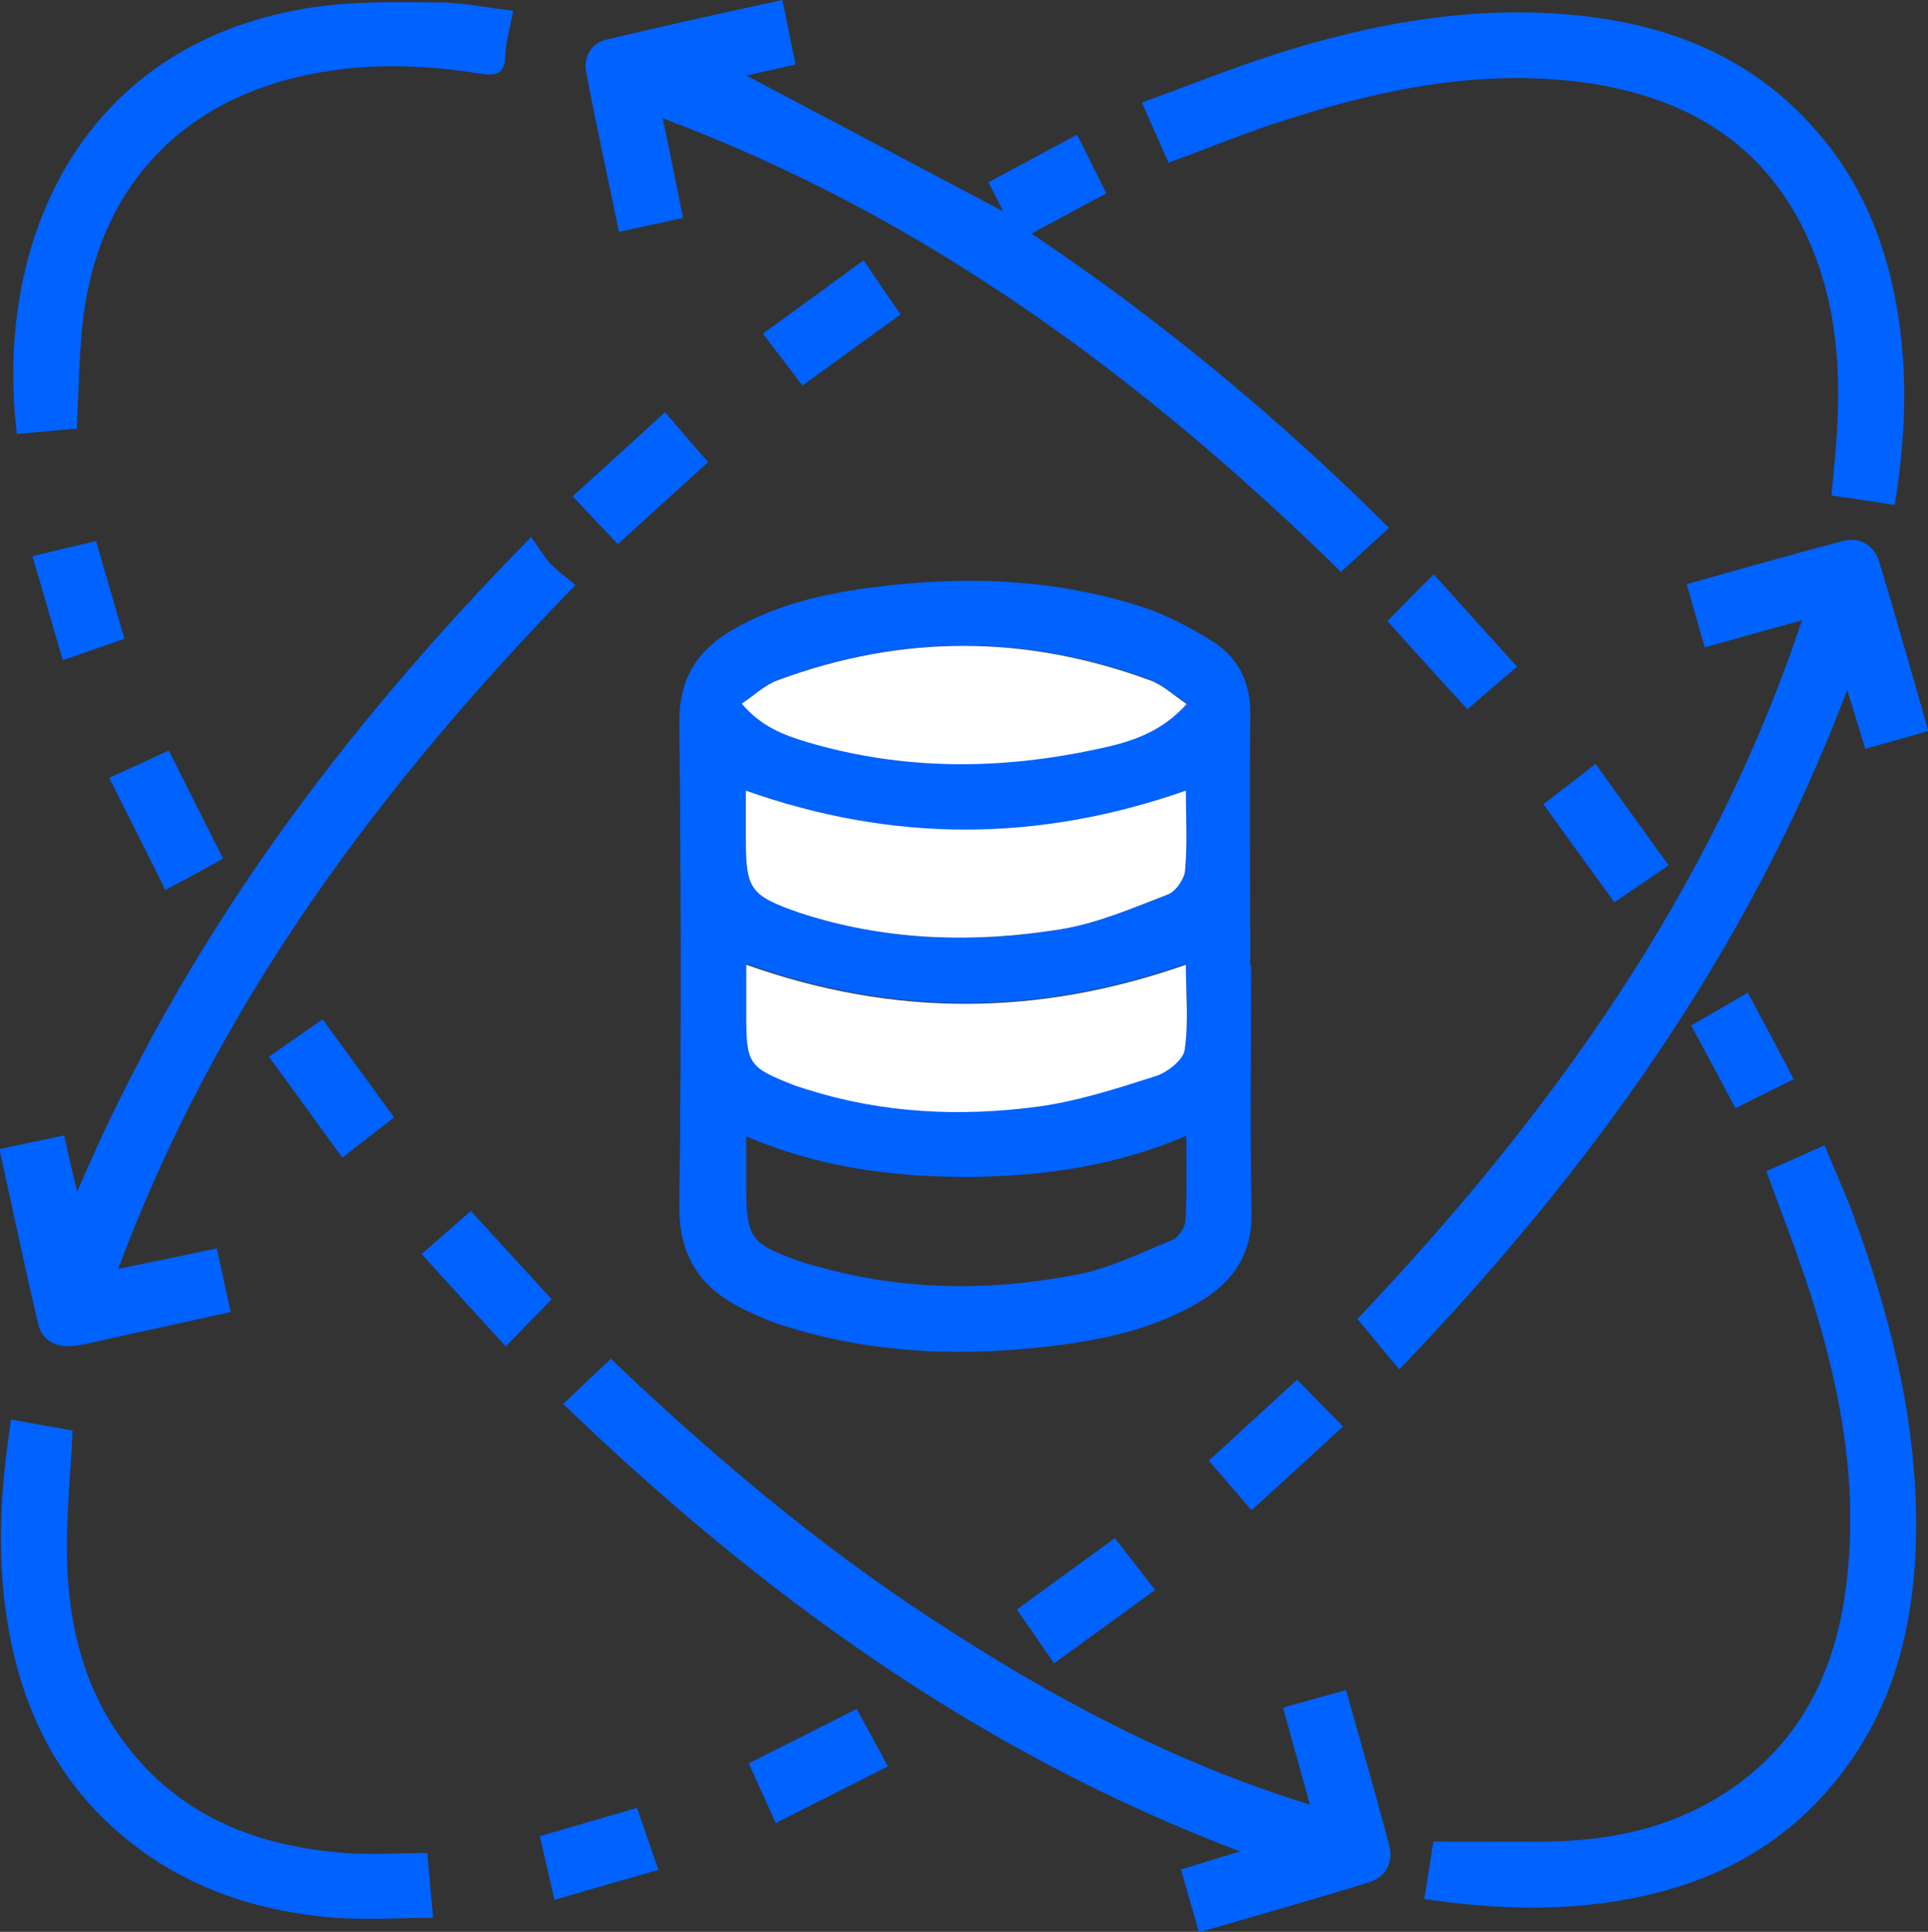
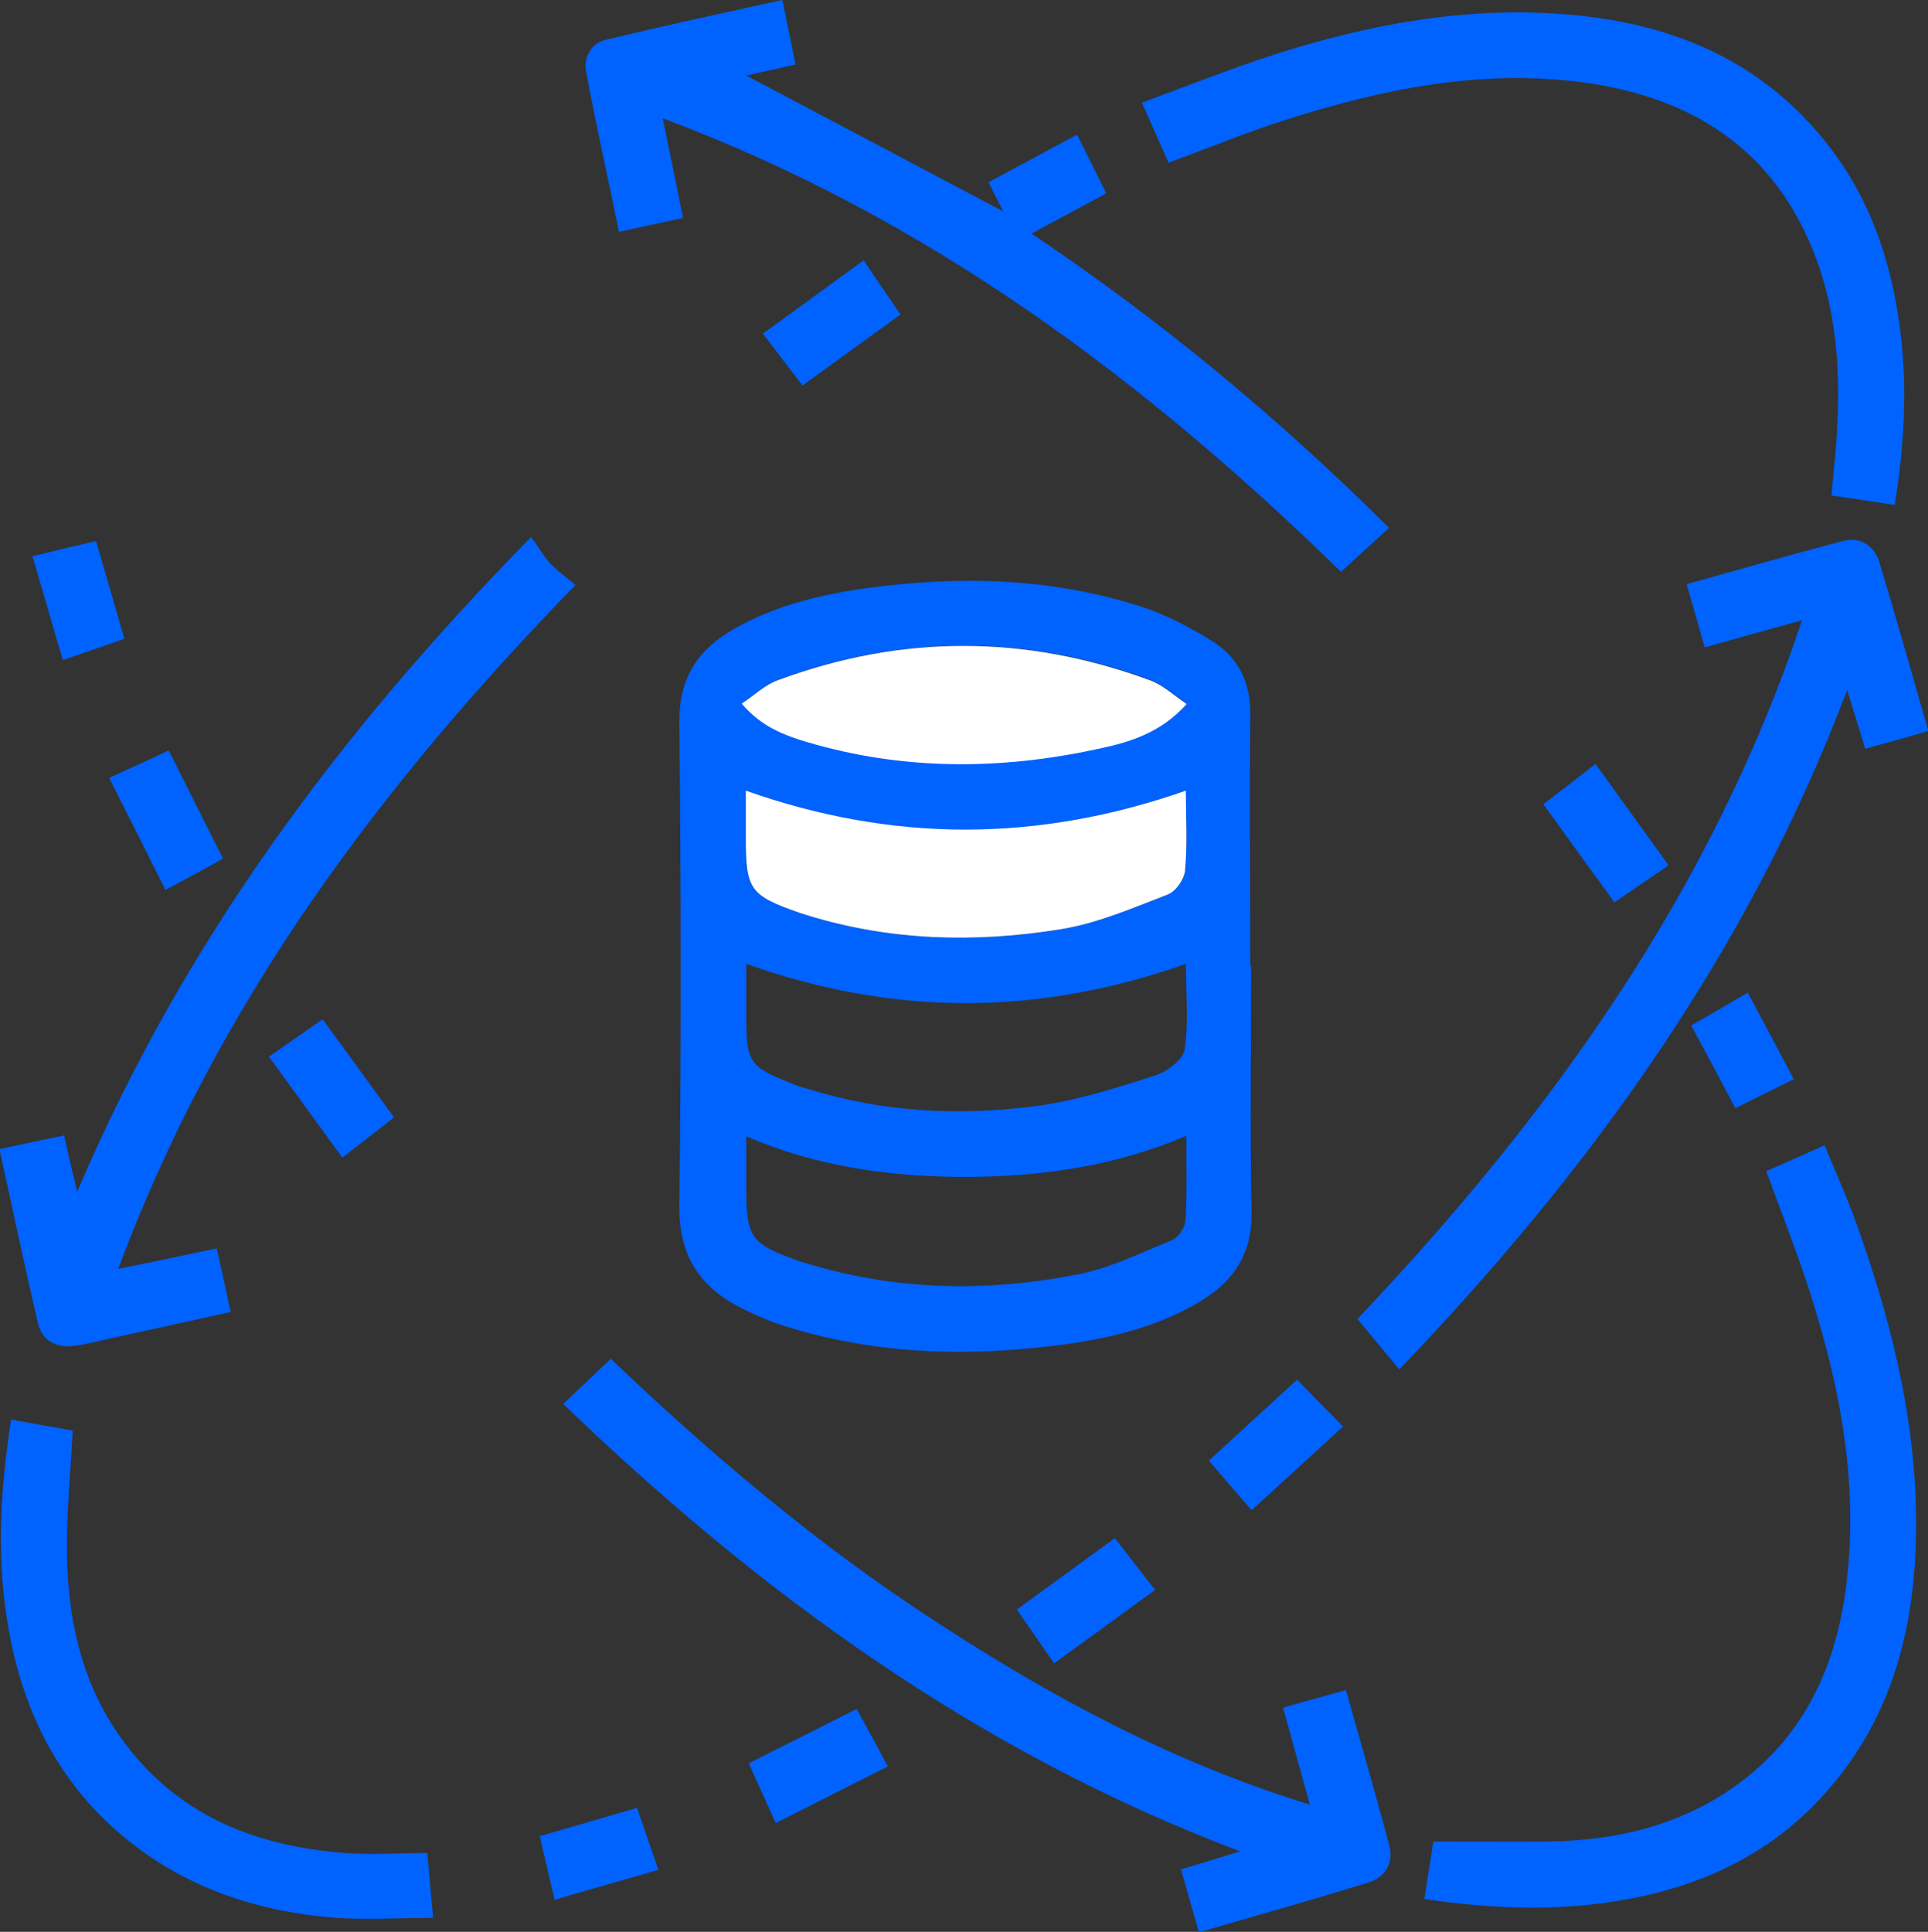
<svg xmlns="http://www.w3.org/2000/svg" id="Layer_1" data-name="Layer 1" viewBox="0 0 46.97 47.06">
  <rect x="0" y="0" width="46.97" height="47.06" fill="#333333" stroke="none" />
  <defs>
    <style>      .cls-1 {        fill: #0062ff;      }      .cls-1, .cls-2 {        stroke-width: 0px;      }      .cls-2 {        fill: #fff;      }    </style>
  </defs>
  <path class="cls-1" d="M30.48,23.54c0,1.99-.03,3.99.01,5.98.02,1-.42,1.68-1.23,2.17-1.02.62-2.16.9-3.33,1.06-2.3.31-4.58.26-6.82-.45-.36-.11-.7-.26-1.04-.43-1.02-.51-1.53-1.28-1.52-2.49.05-3.94.04-7.87,0-11.81,0-1.05.44-1.73,1.3-2.23,1-.58,2.11-.85,3.24-1.01,2.27-.31,4.52-.26,6.72.45.61.2,1.2.51,1.74.85.63.4.92,1.01.91,1.79-.02,2.04,0,4.08,0,6.12ZM18.18,27.68v1.22c0,1.25.1,1.4,1.29,1.82.11.04.22.07.33.1,2.12.62,4.28.65,6.43.23.8-.15,1.56-.53,2.32-.84.16-.06.32-.31.33-.48.04-.66.02-1.33.02-2.06-1.74.74-3.51.99-5.33,1-1.83,0-3.63-.23-5.39-.99ZM18.18,23.5v1.19c0,1.22.05,1.29,1.2,1.74.09.04.18.06.28.09,1.84.58,3.72.67,5.61.42.97-.13,1.93-.44,2.87-.74.29-.09.69-.39.72-.64.1-.68.03-1.38.03-2.08-3.59,1.27-7.11,1.28-10.71,0ZM28.89,19.26c-3.6,1.26-7.13,1.28-10.72,0,0,.39,0,.76,0,1.13,0,1.28.09,1.41,1.32,1.85.06.02.12.04.19.06,2.02.62,4.08.67,6.14.34.9-.14,1.77-.52,2.63-.85.19-.07.4-.37.42-.58.06-.63.02-1.27.02-1.95ZM28.92,17.14c-.34-.22-.6-.46-.9-.58-3.02-1.11-6.05-1.11-9.06,0-.3.11-.56.36-.88.57.46.56,1.02.78,1.6.94,2.33.69,4.69.68,7.05.17.77-.17,1.55-.38,2.2-1.11Z" />
  <path class="cls-1" d="M16.15,2.9c.18.86.33,1.62.49,2.41-.53.11-1.02.22-1.56.34-.27-1.32-.56-2.61-.8-3.9-.07-.35.12-.69.47-.78,1.42-.34,2.84-.65,4.31-.97.12.56.21,1.05.32,1.57-.44.1-.83.19-1.2.27,2.08,1.1,4.17,2.2,6.26,3.31-.1-.2-.22-.43-.36-.71.72-.39,1.42-.76,2.16-1.16.24.48.47.94.71,1.43-.59.32-1.17.63-1.82.98,3.16,2.12,6.03,4.5,8.71,7.17-.39.36-.76.69-1.17,1.07-4.75-4.64-10.04-8.62-16.5-11.04Z" />
  <path class="cls-1" d="M46.97,17.81c-.55.16-1.01.29-1.53.43-.14-.46-.27-.89-.44-1.43-2.41,6.38-6.25,11.69-10.91,16.55-.34-.41-.66-.79-1.02-1.23,4.62-4.87,8.6-10.33,10.83-17.02-.82.23-1.56.43-2.37.66-.14-.5-.28-.99-.44-1.54,1.3-.36,2.54-.72,3.8-1.05.41-.11.76.09.89.5.41,1.35.79,2.71,1.2,4.13Z" />
  <path class="cls-1" d="M31.25,41.6c.53-.15,1.01-.28,1.54-.43.36,1.28.72,2.52,1.05,3.76.12.44-.08.8-.51.93-1.35.42-2.71.8-4.12,1.21-.15-.52-.29-1-.44-1.53.46-.14.89-.27,1.44-.44-6.38-2.41-11.68-6.27-16.49-10.9.39-.37.75-.71,1.16-1.1,2.42,2.31,5.01,4.51,7.87,6.37,2.84,1.86,5.81,3.46,9.16,4.49-.22-.8-.43-1.55-.65-2.35Z" />
  <path class="cls-1" d="M0,27.99c.54-.12,1.03-.22,1.56-.33.1.44.19.84.32,1.37,2.6-6.1,6.4-11.2,11.06-15.95.16.22.29.45.46.64.18.19.39.34.62.53-4.76,4.89-8.73,10.19-11.14,16.66.84-.17,1.6-.33,2.4-.5.12.52.22,1.01.34,1.55-.99.22-1.95.43-2.91.64-.29.06-.57.14-.86.18-.44.07-.82-.1-.92-.53-.33-1.39-.62-2.79-.94-4.24Z" />
  <path class="cls-1" d="M43.03,28.53c.45-.2.91-.4,1.42-.63.23.56.48,1.11.69,1.67.88,2.4,1.52,4.86,1.54,7.43.02,2.48-.52,4.8-2.23,6.7-1.28,1.43-2.91,2.21-4.77,2.56-1.65.31-3.3.25-4.98,0,.08-.53.16-1.02.22-1.4.99,0,1.91.01,2.83,0,1.72-.03,3.33-.43,4.71-1.49,1.49-1.14,2.23-2.73,2.49-4.55.36-2.51-.09-4.94-.85-7.32-.32-.99-.7-1.96-1.07-2.97Z" />
  <path class="cls-1" d="M28.47,3.97c-.21-.47-.41-.93-.65-1.47,1.09-.4,2.14-.82,3.22-1.17,2.31-.74,4.68-1.18,7.12-.98,2.48.2,4.65,1.06,6.27,3.05,1.12,1.37,1.66,2.98,1.87,4.7.17,1.38.09,2.76-.14,4.2-.51-.08-1-.15-1.54-.23.03-.3.05-.59.08-.87.16-1.71.13-3.4-.5-5.02-1-2.56-2.99-3.81-5.61-4.17-2.51-.34-4.93.16-7.3.92-.94.3-1.86.68-2.81,1.03Z" />
  <path class="cls-1" d="M10.41,45.14c.05.55.09,1.03.14,1.58-.81,0-1.59.05-2.36,0-1.91-.15-3.66-.72-5.16-1.96-1.57-1.3-2.43-2.99-2.8-4.96-.33-1.74-.23-3.47.04-5.22.53.1,1.02.18,1.5.27-.05,1.01-.15,1.99-.14,2.96.02,1.84.45,3.56,1.68,4.99,1.33,1.56,3.12,2.19,5.1,2.34.65.05,1.3,0,2,0Z" />
-   <path class="cls-1" d="M12.5.27c-.07.41-.18.74-.19,1.08-.01.48-.25.5-.63.44-1.44-.23-2.89-.26-4.32.06-3.06.68-4.99,2.84-5.34,5.97-.1.85-.1,1.72-.15,2.62-.47.04-.97.09-1.46.13C-.16,5.77,2.06.98,7.68.17c.99-.14,2.01-.12,3.02-.11.58,0,1.16.13,1.79.2Z" />
  <path class="cls-1" d="M18.25,42.95c.88-.44,1.73-.87,2.62-1.32.25.46.5.91.76,1.4-.91.46-1.78.9-2.73,1.38-.23-.5-.44-.97-.66-1.46Z" />
  <path class="cls-1" d="M9.6,27.22c-.44.34-.83.65-1.26.98-.6-.83-1.17-1.61-1.79-2.46.44-.3.86-.6,1.31-.91.58.79,1.14,1.57,1.74,2.39Z" />
-   <path class="cls-1" d="M15.05,13.25c-.37-.38-.71-.75-1.1-1.16.75-.68,1.48-1.34,2.25-2.05.35.41.69.8,1.05,1.22-.74.67-1.45,1.31-2.19,1.99Z" />
  <path class="cls-1" d="M5.43,20.92c-.47.26-.91.5-1.4.76-.46-.92-.9-1.8-1.37-2.73.5-.23.97-.44,1.45-.67.44.88.87,1.73,1.32,2.63Z" />
  <path class="cls-1" d="M40.65,21.08c-.44.3-.85.58-1.32.9-.58-.8-1.15-1.58-1.73-2.39.42-.32.82-.63,1.27-.98.6.83,1.18,1.64,1.78,2.47Z" />
  <path class="cls-1" d="M25.68,40.52c-.32-.46-.59-.86-.91-1.31.79-.58,1.57-1.14,2.39-1.74.33.42.64.83.98,1.26-.82.6-1.62,1.18-2.46,1.79Z" />
  <path class="cls-1" d="M30.49,36.79c-.38-.44-.7-.81-1.04-1.21.73-.67,1.44-1.32,2.15-1.97.36.37.72.74,1.12,1.14-.73.67-1.46,1.34-2.23,2.04Z" />
  <path class="cls-1" d="M18.58,8.13c.83-.6,1.63-1.18,2.46-1.79.3.45.58.86.9,1.32-.79.57-1.56,1.13-2.39,1.73-.32-.42-.63-.82-.97-1.27Z" />
-   <path class="cls-1" d="M34.92,13.98c.69.77,1.34,1.49,2.04,2.26-.4.34-.79.67-1.21,1.04-.67-.73-1.31-1.44-1.95-2.15.38-.38.73-.75,1.13-1.14Z" />
-   <path class="cls-1" d="M10.27,30.55c.42-.37.79-.69,1.2-1.05.66.72,1.32,1.44,1.97,2.15-.37.38-.73.75-1.12,1.15-.68-.75-1.35-1.48-2.05-2.25Z" />
  <path class="cls-1" d="M3.03,15.56c-.51.18-.97.34-1.5.52-.25-.84-.48-1.66-.74-2.53.53-.13,1.02-.25,1.55-.37.23.79.45,1.55.69,2.38Z" />
  <path class="cls-1" d="M13.51,46.28c-.13-.55-.24-1.04-.36-1.55.79-.23,1.55-.45,2.37-.69.17.49.33.97.52,1.51-.86.25-1.68.48-2.53.73Z" />
  <path class="cls-1" d="M42.28,27c-.36-.68-.7-1.32-1.08-2.02.46-.26.9-.52,1.38-.8.38.71.74,1.39,1.12,2.11-.49.24-.95.47-1.43.71Z" />
-   <path class="cls-2" d="M18.18,23.5c3.6,1.28,7.12,1.26,10.71,0,0,.7.07,1.4-.03,2.08-.04.25-.43.55-.72.64-.94.3-1.9.61-2.87.74-1.89.25-3.77.16-5.61-.42-.09-.03-.19-.06-.28-.09-1.15-.45-1.2-.52-1.2-1.74v-1.19Z" />
  <path class="cls-2" d="M28.89,19.26c0,.68.04,1.32-.02,1.95-.02.21-.23.51-.42.58-.86.33-1.73.71-2.63.85-2.06.33-4.12.28-6.14-.34-.06-.02-.13-.04-.19-.06-1.23-.43-1.32-.57-1.32-1.85,0-.37,0-.74,0-1.13,3.59,1.27,7.12,1.26,10.72,0Z" />
  <path class="cls-2" d="M28.92,17.14c-.65.73-1.43.95-2.2,1.11-2.36.51-4.71.52-7.05-.17-.57-.17-1.13-.38-1.6-.94.32-.21.57-.46.88-.57,3.02-1.12,6.04-1.11,9.06,0,.31.11.56.35.9.58Z" />
</svg>